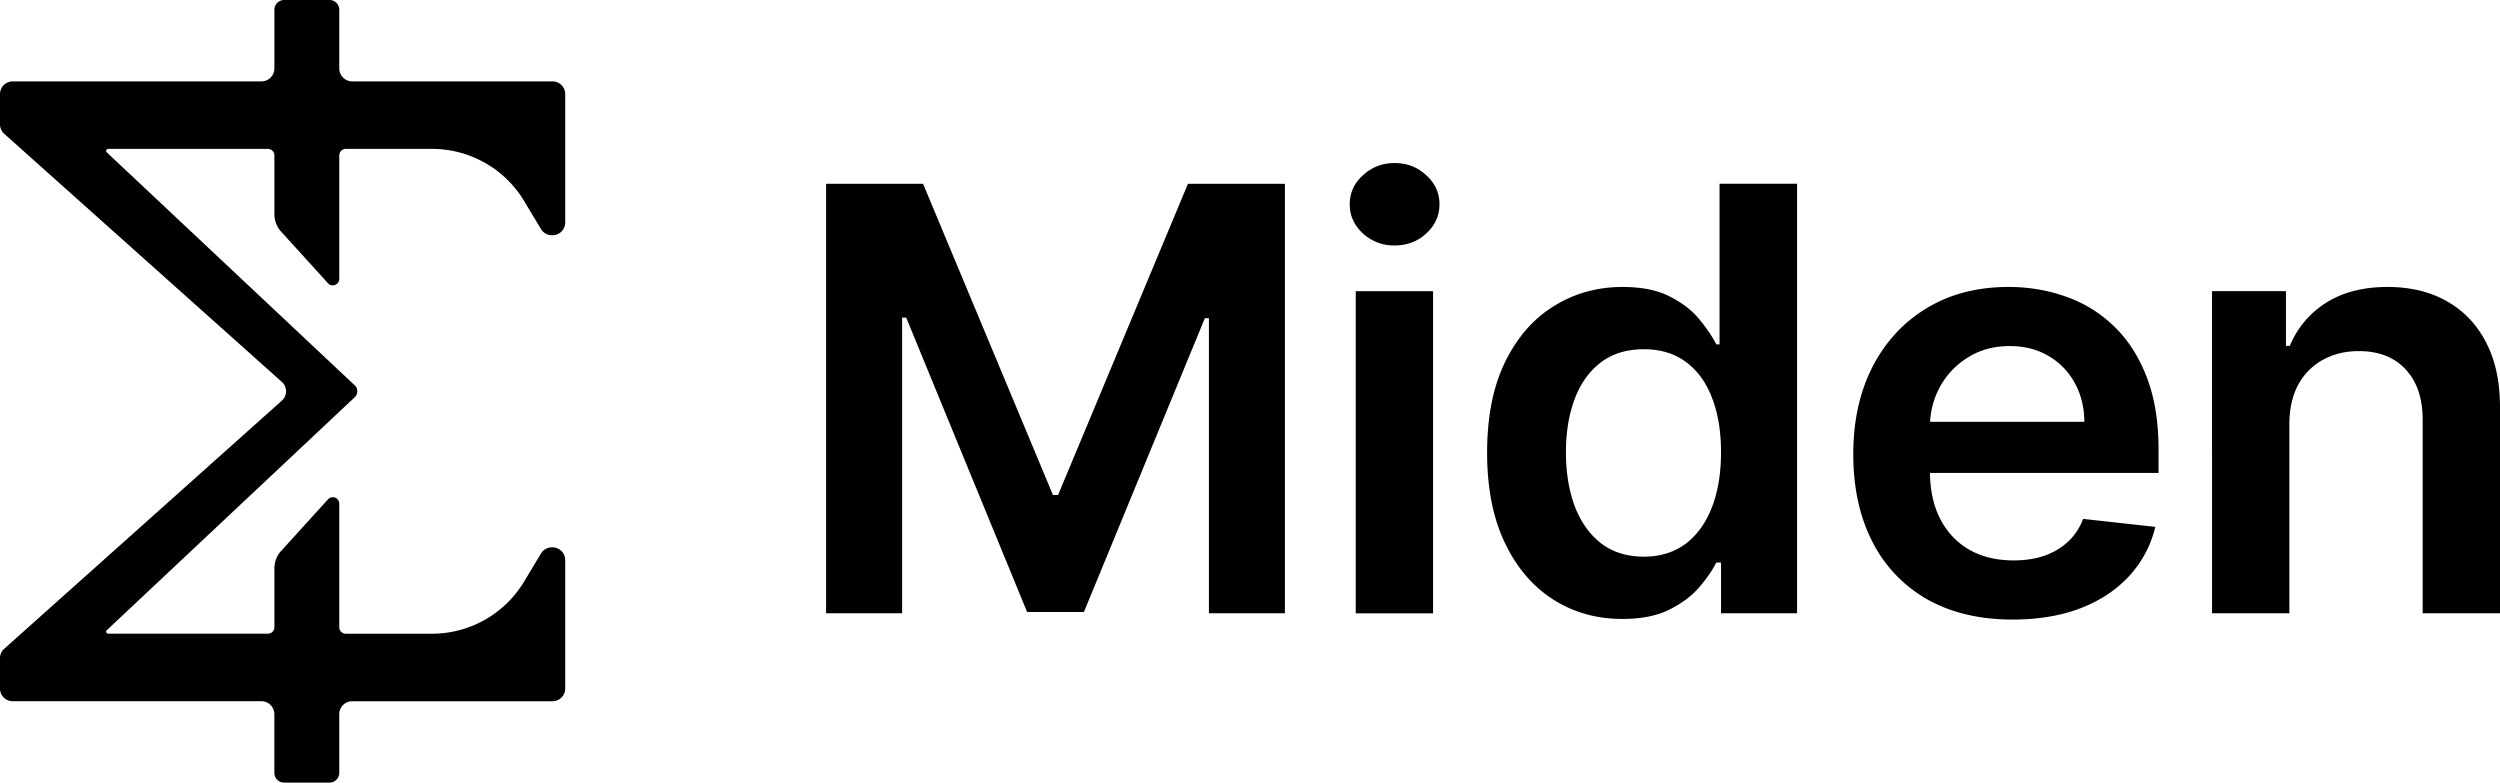
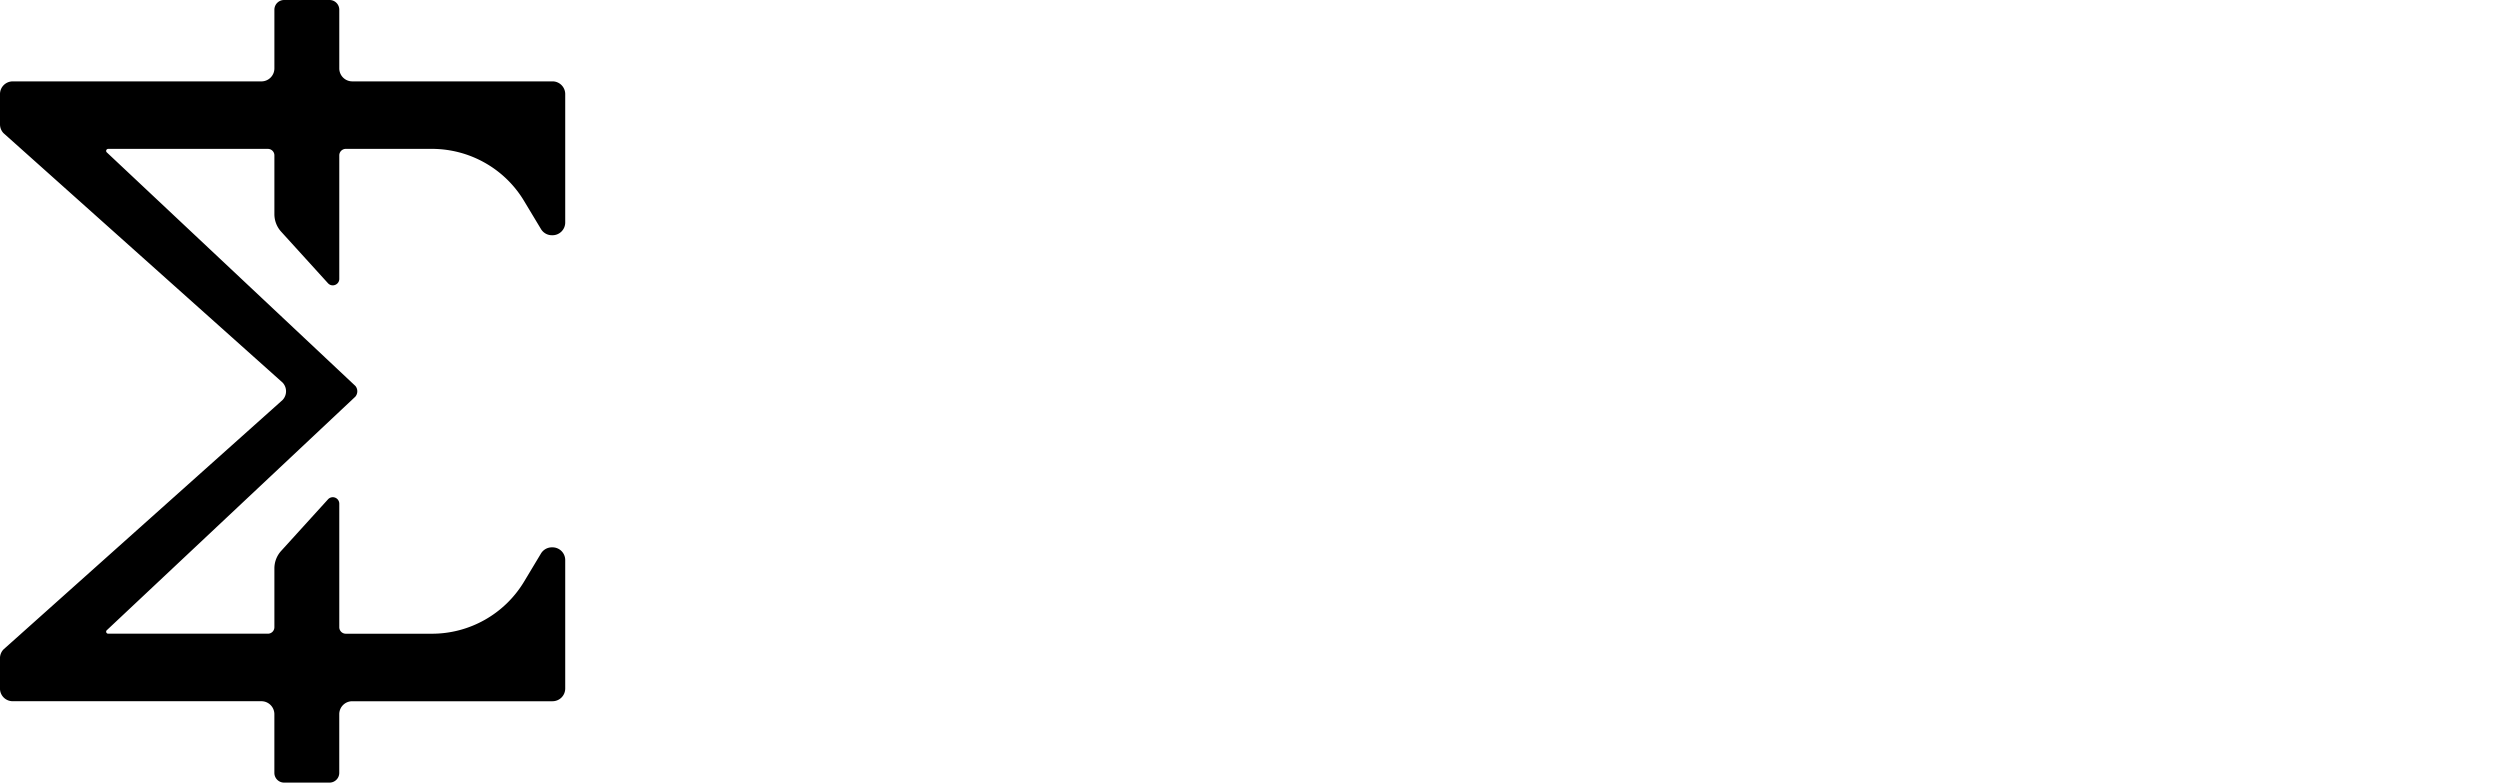
<svg xmlns="http://www.w3.org/2000/svg" fill="none" class="h-9 shrink-0" viewBox="0 0 115 36">
  <title>Miden</title>
  <path fill="#F50" d="m12.932 10.656 2.155 2.372c.184.202.52.072.52-.2v-5.68a.3.3 0 0 1 .298-.3h3.96c1.738 0 3.348.908 4.239 2.39l.782 1.3a.585.585 0 0 0 .5.283h.03a.585.585 0 0 0 .584-.585V4.328a.585.585 0 0 0-.584-.585h-9.212a.597.597 0 0 1-.597-.597V.448c0-.247-.2-.448-.448-.448H13.07c-.247 0-.448.2-.448.448v2.698c0 .33-.267.598-.597.598H.585A.585.585 0 0 0 0 4.327v1.394c0 .15.058.294.161.403l12.837 11.474a.583.583 0 0 1 0 .802L.16 29.875a.586.586 0 0 0-.161.403v1.394c0 .323.262.584.585.584h11.44c.33 0 .597.268.597.598v2.698c0 .247.2.448.448.448h2.089c.247 0 .448-.2.448-.448v-2.698c0-.33.267-.597.596-.597h9.212A.585.585 0 0 0 26 31.67v-5.907a.585.585 0 0 0-.585-.585h-.028a.585.585 0 0 0-.502.283l-.781 1.3a4.944 4.944 0 0 1-4.238 2.39h-3.961a.299.299 0 0 1-.298-.3v-5.68a.298.298 0 0 0-.52-.2l-2.155 2.372c-.2.22-.31.506-.31.804v2.705a.298.298 0 0 1-.298.298H4.98a.096.096 0 0 1-.084-.045.094.094 0 0 1 .009-.108l11.443-10.753.002-.003a.385.385 0 0 0 0-.485l-.002-.002L4.905 7.002a.094.094 0 0 1-.009-.108.096.096 0 0 1 .084-.045h7.344c.164 0 .298.133.298.298v2.705c0 .297.11.584.31.804Z" style="fill:color(display-p3 1 .333 0);fill-opacity:1" />
-   <path fill="#231F20" d="M105.311 19.528v8.683h-3.557V13.393h3.4v2.518h.177a4.25 4.25 0 0 1 1.66-1.978c.767-.489 1.713-.733 2.84-.733 1.042 0 1.949.218 2.722.656.78.437 1.382 1.07 1.808 1.9.433.83.645 1.836.639 3.02v9.435h-3.557v-8.895c0-.99-.262-1.765-.786-2.325-.518-.56-1.235-.84-2.152-.84-.623 0-1.176.136-1.661.406a2.834 2.834 0 0 0-1.13 1.148c-.269.502-.403 1.11-.403 1.823ZM92.581 28.5c-1.513 0-2.82-.309-3.92-.926a6.322 6.322 0 0 1-2.526-2.643c-.59-1.145-.884-2.493-.884-4.043 0-1.524.295-2.862.884-4.013.596-1.157 1.428-2.058 2.496-2.7 1.068-.65 2.323-.975 3.764-.975.93 0 1.808.148 2.633.444.832.289 1.566.74 2.201 1.35.642.611 1.147 1.39 1.514 2.335.366.939.55 2.058.55 3.357v1.07H86.92v-2.353h8.962c-.007-.67-.154-1.264-.442-1.785a3.183 3.183 0 0 0-1.209-1.244c-.51-.303-1.107-.454-1.788-.454-.727 0-1.366.174-1.916.521-.55.341-.98.791-1.288 1.35a3.831 3.831 0 0 0-.461 1.824v2.055c0 .862.16 1.601.481 2.219.321.61.77 1.08 1.346 1.408.577.322 1.252.482 2.025.482.517 0 .985-.07 1.405-.212a3.13 3.13 0 0 0 1.09-.646c.308-.283.54-.634.698-1.052l3.321.367a5.054 5.054 0 0 1-1.198 2.257c-.584.637-1.33 1.132-2.24 1.486-.911.347-1.953.521-3.126.521Zm-17.954-.029c-1.185 0-2.246-.299-3.183-.897-.937-.598-1.677-1.466-2.221-2.605-.544-1.138-.816-2.52-.816-4.148 0-1.646.276-3.035.826-4.167.557-1.139 1.307-1.997 2.25-2.576.943-.585 1.995-.878 3.154-.878.885 0 1.612.148 2.182.444.57.29 1.022.64 1.356 1.051.334.406.593.788.776 1.148h.148v-7.39h3.566v19.758h-3.498v-2.335h-.216c-.183.36-.449.743-.796 1.148-.347.4-.806.74-1.376 1.023-.57.283-1.287.424-2.151.424Zm.993-2.865c.753 0 1.395-.2 1.926-.598.53-.405.933-.968 1.208-1.688.276-.72.413-1.56.413-2.518 0-.958-.137-1.791-.413-2.499-.268-.707-.668-1.257-1.198-1.65-.524-.392-1.17-.588-1.936-.588-.793 0-1.454.203-1.985.608-.53.405-.93.965-1.199 1.679-.268.713-.403 1.53-.403 2.45 0 .926.135 1.753.403 2.48.275.72.678 1.289 1.209 1.707.537.411 1.195.617 1.975.617Zm-13.256 2.606V13.394h3.557v14.818h-3.557Zm1.788-16.92a2.097 2.097 0 0 1-1.454-.55c-.406-.374-.61-.82-.61-1.342 0-.527.204-.974.61-1.34.406-.373.89-.56 1.454-.56.57 0 1.055.187 1.454.56.407.366.61.813.61 1.34 0 .521-.203.968-.61 1.341-.4.367-.884.55-1.454.55ZM38 8.454h4.461l5.975 14.316h.235l5.975-14.316h4.46V28.21H55.61V14.638h-.187L49.86 28.152h-2.613L41.685 14.61h-.187v13.6H38V8.454Z" style="fill:color(display-p3 .137 .122 .126);fill-opacity:1" />
</svg>